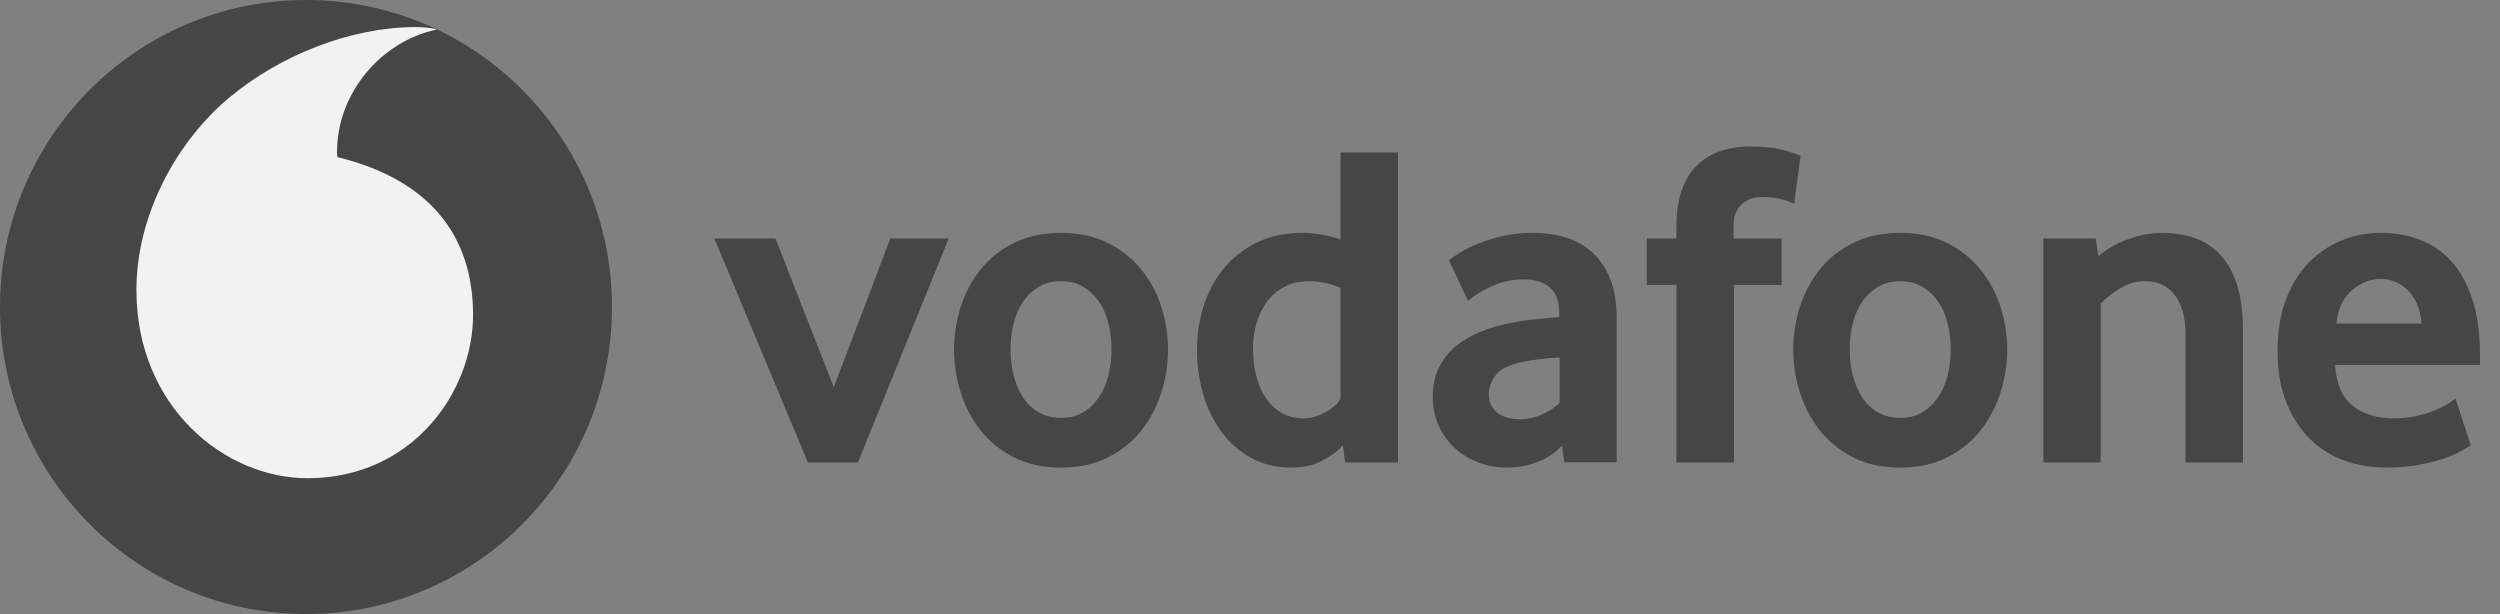
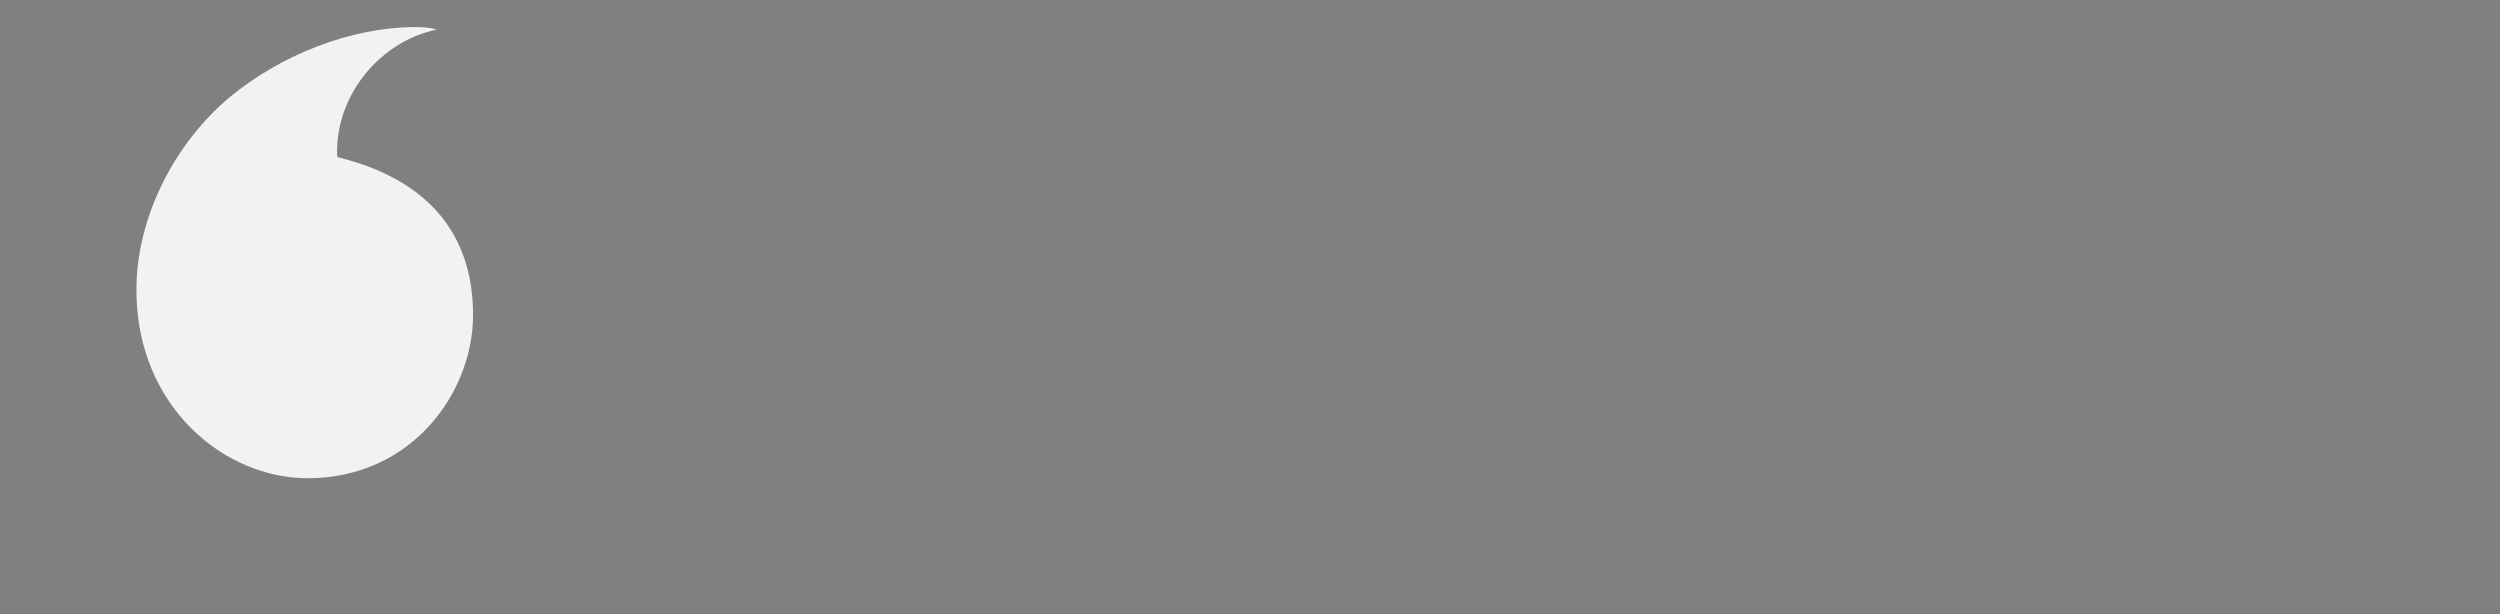
<svg xmlns="http://www.w3.org/2000/svg" width="114" height="28" viewBox="0 0 114 28" fill="none">
  <rect x="0" y="0" width="114" height="28" fill="#808080" stroke="none" />
-   <path opacity="0.6" d="M27.906 14C27.906 21.732 21.661 28 13.954 28C6.248 28 0 21.732 0 14C0 6.268 6.248 0 13.954 0C21.661 0 27.906 6.268 27.906 14Z" fill="#202020" />
-   <path opacity="0.6" d="M36.839 21.087L32.573 10.873H35.36L38.021 17.656L40.6 10.873H43.261L39.121 21.087L36.839 21.087ZM50.686 15.927C50.686 15.503 50.637 15.099 50.537 14.716C50.44 14.333 50.291 14.003 50.093 13.728C49.896 13.45 49.658 13.232 49.376 13.07C49.093 12.905 48.763 12.823 48.383 12.823C48.004 12.823 47.671 12.905 47.391 13.07C47.109 13.232 46.868 13.45 46.673 13.728C46.476 14.003 46.327 14.333 46.23 14.716C46.13 15.099 46.081 15.503 46.081 15.927C46.081 16.367 46.13 16.776 46.23 17.152C46.327 17.527 46.471 17.856 46.661 18.139C46.85 18.422 47.091 18.646 47.381 18.811C47.668 18.973 48.004 19.055 48.383 19.055C48.763 19.055 49.093 18.973 49.376 18.811C49.658 18.646 49.896 18.422 50.093 18.139C50.291 17.856 50.44 17.527 50.537 17.152C50.637 16.776 50.686 16.367 50.686 15.927ZM53.262 15.939C53.262 16.605 53.16 17.258 52.957 17.901C52.752 18.544 52.45 19.118 52.047 19.627C51.647 20.136 51.139 20.545 50.527 20.856C49.914 21.168 49.199 21.322 48.383 21.322C47.566 21.322 46.85 21.168 46.24 20.856C45.627 20.545 45.12 20.136 44.717 19.627C44.317 19.118 44.015 18.544 43.81 17.901C43.607 17.258 43.505 16.605 43.505 15.939C43.505 15.275 43.607 14.627 43.81 13.989C44.015 13.354 44.317 12.785 44.717 12.284C45.12 11.782 45.627 11.381 46.24 11.077C46.85 10.774 47.566 10.619 48.383 10.619C49.199 10.619 49.911 10.774 50.517 11.077C51.121 11.381 51.629 11.782 52.037 12.284C52.447 12.785 52.752 13.354 52.957 13.989C53.16 14.627 53.262 15.275 53.262 15.939ZM61.13 13.121C60.625 12.923 60.156 12.823 59.72 12.823C59.274 12.823 58.887 12.91 58.567 13.08C58.243 13.25 57.977 13.479 57.767 13.769C57.556 14.06 57.4 14.387 57.295 14.749C57.189 15.112 57.136 15.488 57.136 15.866C57.136 16.29 57.182 16.696 57.274 17.087C57.364 17.476 57.505 17.818 57.695 18.108C57.882 18.399 58.12 18.633 58.408 18.811C58.695 18.985 59.036 19.076 59.428 19.076C59.751 19.076 60.079 18.986 60.415 18.811C60.751 18.633 60.989 18.422 61.13 18.183V13.121ZM61.34 21.087L61.235 20.305C60.997 20.573 60.682 20.809 60.287 21.012C59.895 21.218 59.431 21.321 58.897 21.321C58.197 21.321 57.577 21.172 57.046 20.876C56.511 20.58 56.062 20.184 55.698 19.69C55.334 19.197 55.054 18.623 54.864 17.972C54.677 17.324 54.583 16.645 54.583 15.938C54.582 15.277 54.681 14.62 54.875 13.988C55.072 13.353 55.37 12.784 55.77 12.283C56.172 11.781 56.672 11.38 57.277 11.076C57.88 10.773 58.59 10.618 59.402 10.618C59.936 10.618 60.513 10.719 61.13 10.914V6.953H63.748V21.087H61.34ZM71.121 16.298C70.839 16.313 70.547 16.339 70.25 16.372C69.965 16.406 69.682 16.453 69.401 16.511C68.832 16.624 68.44 16.817 68.219 17.093C68.001 17.37 67.891 17.669 67.891 17.995C67.891 18.332 68.014 18.605 68.263 18.811C68.511 19.014 68.86 19.117 69.314 19.117C69.655 19.117 69.992 19.045 70.303 18.906C70.621 18.764 70.896 18.587 71.121 18.376V16.298ZM71.331 21.079L71.229 20.315C70.944 20.629 70.585 20.876 70.147 21.053C69.709 21.231 69.229 21.321 68.706 21.321C68.268 21.321 67.845 21.246 67.445 21.097C67.04 20.951 66.683 20.737 66.373 20.462C66.063 20.187 65.812 19.85 65.622 19.446C65.43 19.042 65.335 18.587 65.335 18.078C65.335 17.571 65.432 17.121 65.632 16.732C65.83 16.344 66.096 16.017 66.437 15.747C66.776 15.48 67.165 15.261 67.604 15.091C68.04 14.922 68.501 14.793 68.981 14.708C69.319 14.639 69.691 14.587 70.093 14.551C70.496 14.515 70.832 14.484 71.101 14.456V14.307C71.101 13.741 70.957 13.34 70.665 13.098C70.375 12.859 69.975 12.738 69.468 12.738C69.17 12.738 68.886 12.774 68.616 12.846C68.347 12.915 68.109 13.003 67.896 13.108C67.683 13.216 67.496 13.322 67.332 13.427C67.171 13.533 67.04 13.628 66.94 13.713L66.073 11.871C66.186 11.771 66.358 11.652 66.591 11.511C66.824 11.37 67.104 11.231 67.437 11.097C67.768 10.963 68.14 10.85 68.555 10.757C68.97 10.665 69.419 10.618 69.896 10.618C70.46 10.618 70.975 10.693 71.439 10.842C71.903 10.991 72.306 11.223 72.644 11.542C72.98 11.858 73.244 12.259 73.436 12.748C73.626 13.234 73.721 13.823 73.721 14.515V21.079H71.331ZM81.812 9.284C81.728 9.242 81.563 9.181 81.317 9.103C81.069 9.026 80.743 8.988 80.333 8.988C79.969 8.988 79.661 9.098 79.415 9.317C79.169 9.536 79.046 9.893 79.046 10.387V10.873H81.243V12.992H79.066V21.087H76.446V12.992H75.095V10.873H76.446V10.323C76.446 9.659 76.531 9.098 76.7 8.638C76.869 8.18 77.105 7.805 77.407 7.516C77.71 7.226 78.066 7.012 78.474 6.879C78.884 6.745 79.328 6.678 79.807 6.678C80.44 6.678 80.963 6.737 81.379 6.858C81.794 6.979 82.038 7.059 82.107 7.102L81.812 9.284ZM88.952 15.927C88.952 15.503 88.901 15.099 88.803 14.716C88.706 14.333 88.557 14.003 88.36 13.728C88.162 13.45 87.924 13.232 87.642 13.07C87.36 12.905 87.029 12.823 86.65 12.823C86.27 12.823 85.937 12.905 85.658 13.07C85.376 13.232 85.135 13.45 84.937 13.728C84.742 14.003 84.594 14.333 84.494 14.716C84.396 15.099 84.348 15.503 84.348 15.927C84.348 16.367 84.396 16.776 84.494 17.152C84.594 17.527 84.737 17.856 84.927 18.139C85.117 18.422 85.358 18.646 85.645 18.811C85.934 18.973 86.27 19.055 86.65 19.055C87.029 19.055 87.36 18.973 87.642 18.811C87.924 18.646 88.162 18.422 88.36 18.139C88.557 17.856 88.706 17.527 88.803 17.152C88.901 16.776 88.952 16.367 88.952 15.927ZM91.529 15.939C91.529 16.605 91.426 17.258 91.221 17.901C91.019 18.544 90.716 19.118 90.313 19.627C89.913 20.136 89.406 20.545 88.793 20.856C88.18 21.168 87.465 21.322 86.65 21.322C85.832 21.322 85.117 21.168 84.507 20.856C83.894 20.545 83.386 20.136 82.984 19.627C82.584 19.118 82.281 18.544 82.076 17.901C81.873 17.267 81.77 16.605 81.771 15.939C81.771 15.275 81.871 14.627 82.076 13.989C82.281 13.354 82.584 12.785 82.984 12.284C83.386 11.782 83.894 11.381 84.507 11.077C85.117 10.774 85.832 10.619 86.65 10.619C87.465 10.619 88.178 10.774 88.783 11.077C89.388 11.381 89.895 11.782 90.303 12.284C90.713 12.785 91.019 13.354 91.221 13.989C91.426 14.627 91.529 15.275 91.529 15.939ZM99.658 21.087V15.261C99.658 14.484 99.497 13.883 99.174 13.458C98.848 13.036 98.399 12.823 97.82 12.823C97.412 12.823 97.036 12.928 96.692 13.142C96.346 13.353 96.046 13.587 95.792 13.841V21.087H93.175V10.873H95.561L95.687 11.678C96.099 11.338 96.568 11.074 97.072 10.896C97.584 10.711 98.102 10.621 98.623 10.621C99.158 10.621 99.651 10.701 100.102 10.863C100.553 11.027 100.94 11.285 101.263 11.637C101.589 11.989 101.837 12.45 102.014 13.013C102.189 13.579 102.278 14.258 102.278 15.048V21.087H99.658ZM110.426 14.752C110.398 14.399 110.323 14.091 110.203 13.831C110.082 13.569 109.934 13.358 109.757 13.196C109.58 13.031 109.39 12.913 109.185 12.833C108.977 12.756 108.77 12.717 108.557 12.717C108.103 12.717 107.673 12.887 107.262 13.227C106.852 13.566 106.611 14.073 106.539 14.752L110.426 14.752ZM106.478 16.637C106.534 17.499 106.801 18.121 107.283 18.502C107.762 18.883 108.385 19.076 109.147 19.076C109.5 19.076 109.834 19.042 110.144 18.98C110.454 18.916 110.731 18.836 110.972 18.736C111.213 18.638 111.418 18.538 111.587 18.44C111.757 18.34 111.882 18.247 111.969 18.163L112.667 20.305C112.567 20.374 112.408 20.47 112.19 20.59C111.972 20.712 111.7 20.822 111.377 20.93C111.054 21.035 110.672 21.126 110.236 21.205C109.8 21.282 109.321 21.321 108.801 21.321C108.137 21.321 107.508 21.216 106.909 21.005C106.311 20.791 105.786 20.462 105.337 20.017C104.886 19.572 104.527 19.019 104.26 18.355C103.991 17.692 103.858 16.899 103.858 15.981C103.858 15.12 103.981 14.356 104.227 13.692C104.473 13.028 104.811 12.47 105.24 12.018C105.67 11.568 106.17 11.22 106.739 10.979C107.311 10.739 107.919 10.618 108.567 10.618C109.216 10.618 109.813 10.727 110.364 10.938C110.913 11.148 111.387 11.477 111.79 11.922C112.19 12.367 112.508 12.944 112.738 13.651C112.972 14.356 113.087 15.197 113.087 16.172V16.637L106.478 16.637Z" fill="#202020" />
  <path d="M14.055 21.807C10.225 21.82 6.239 18.538 6.221 13.265C6.208 9.779 8.083 6.423 10.476 4.432C12.812 2.493 16.012 1.245 18.913 1.235C19.287 1.235 19.679 1.266 19.917 1.348C17.381 1.875 15.362 4.247 15.369 6.935C15.369 7.025 15.377 7.12 15.387 7.164C19.632 8.203 21.559 10.775 21.572 14.332C21.582 17.892 18.785 21.791 14.055 21.807Z" fill="#F2F2F2" />
</svg>